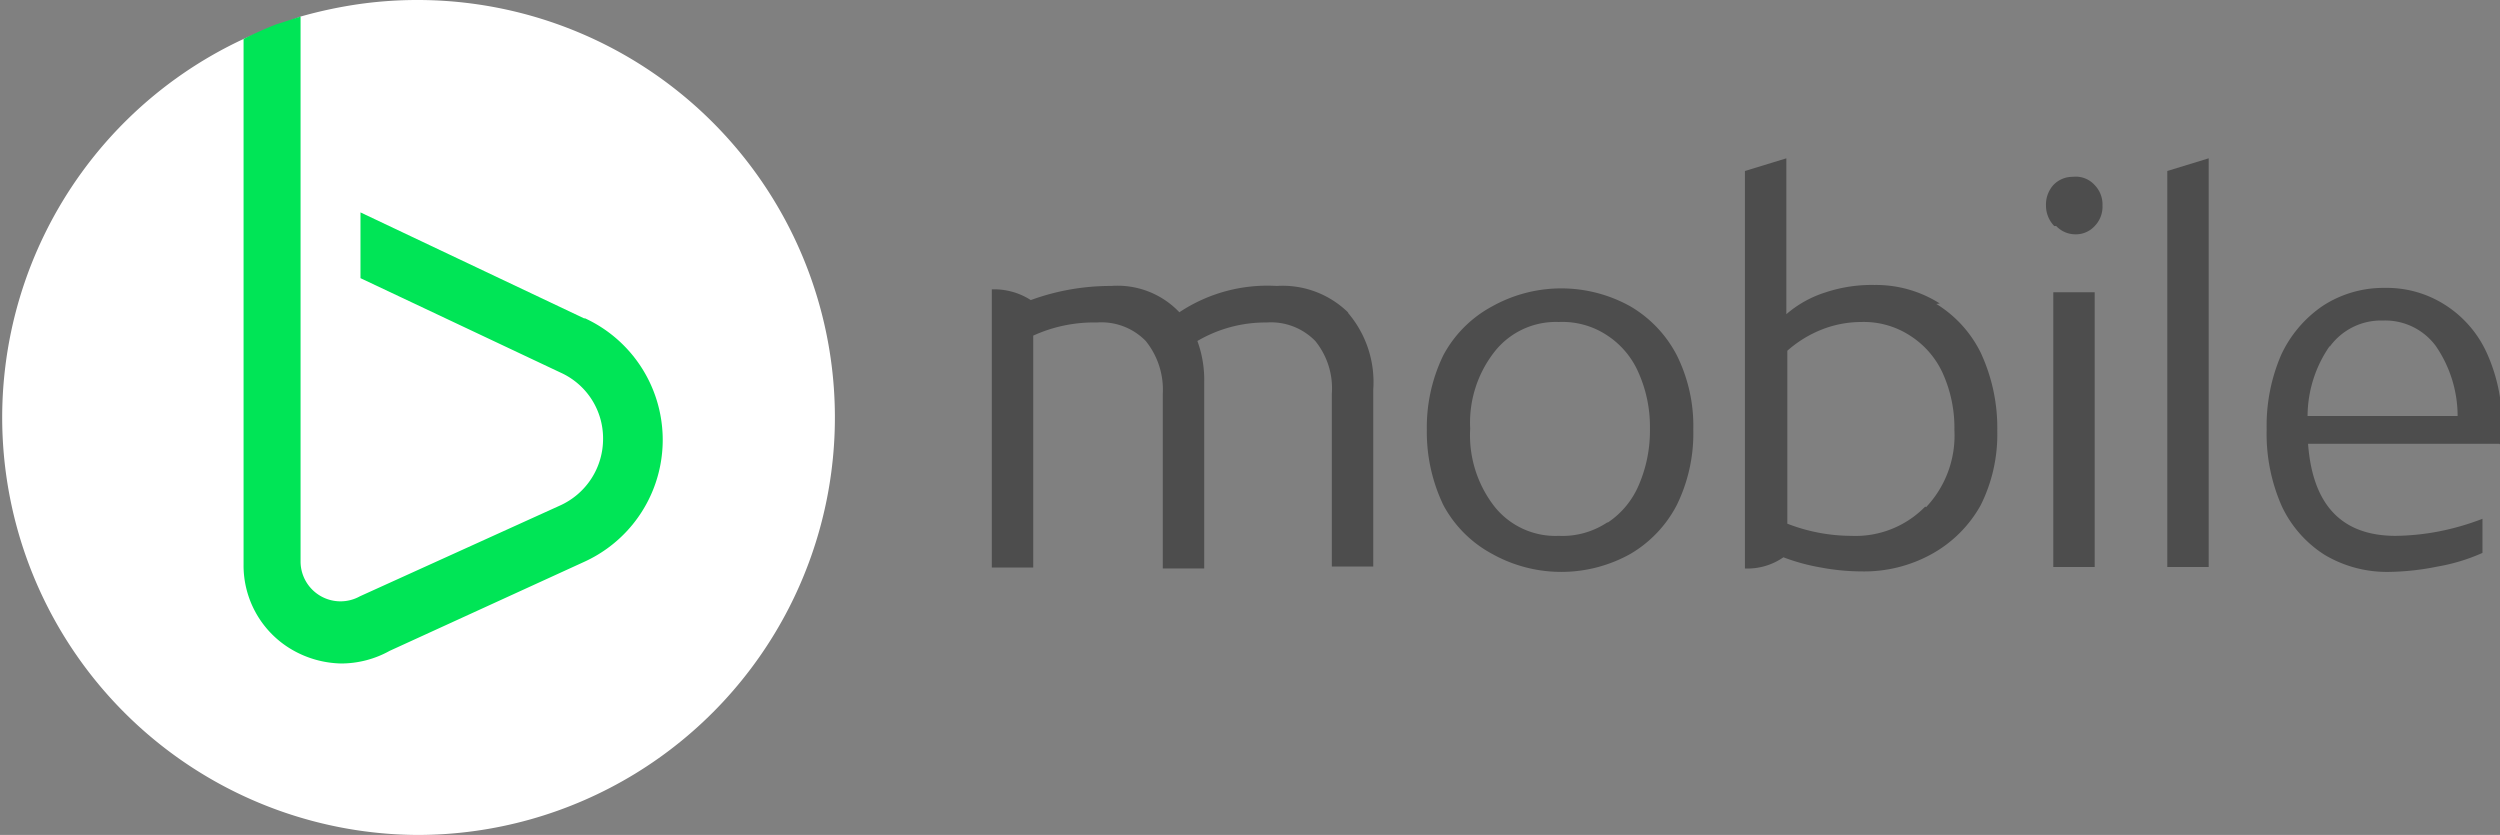
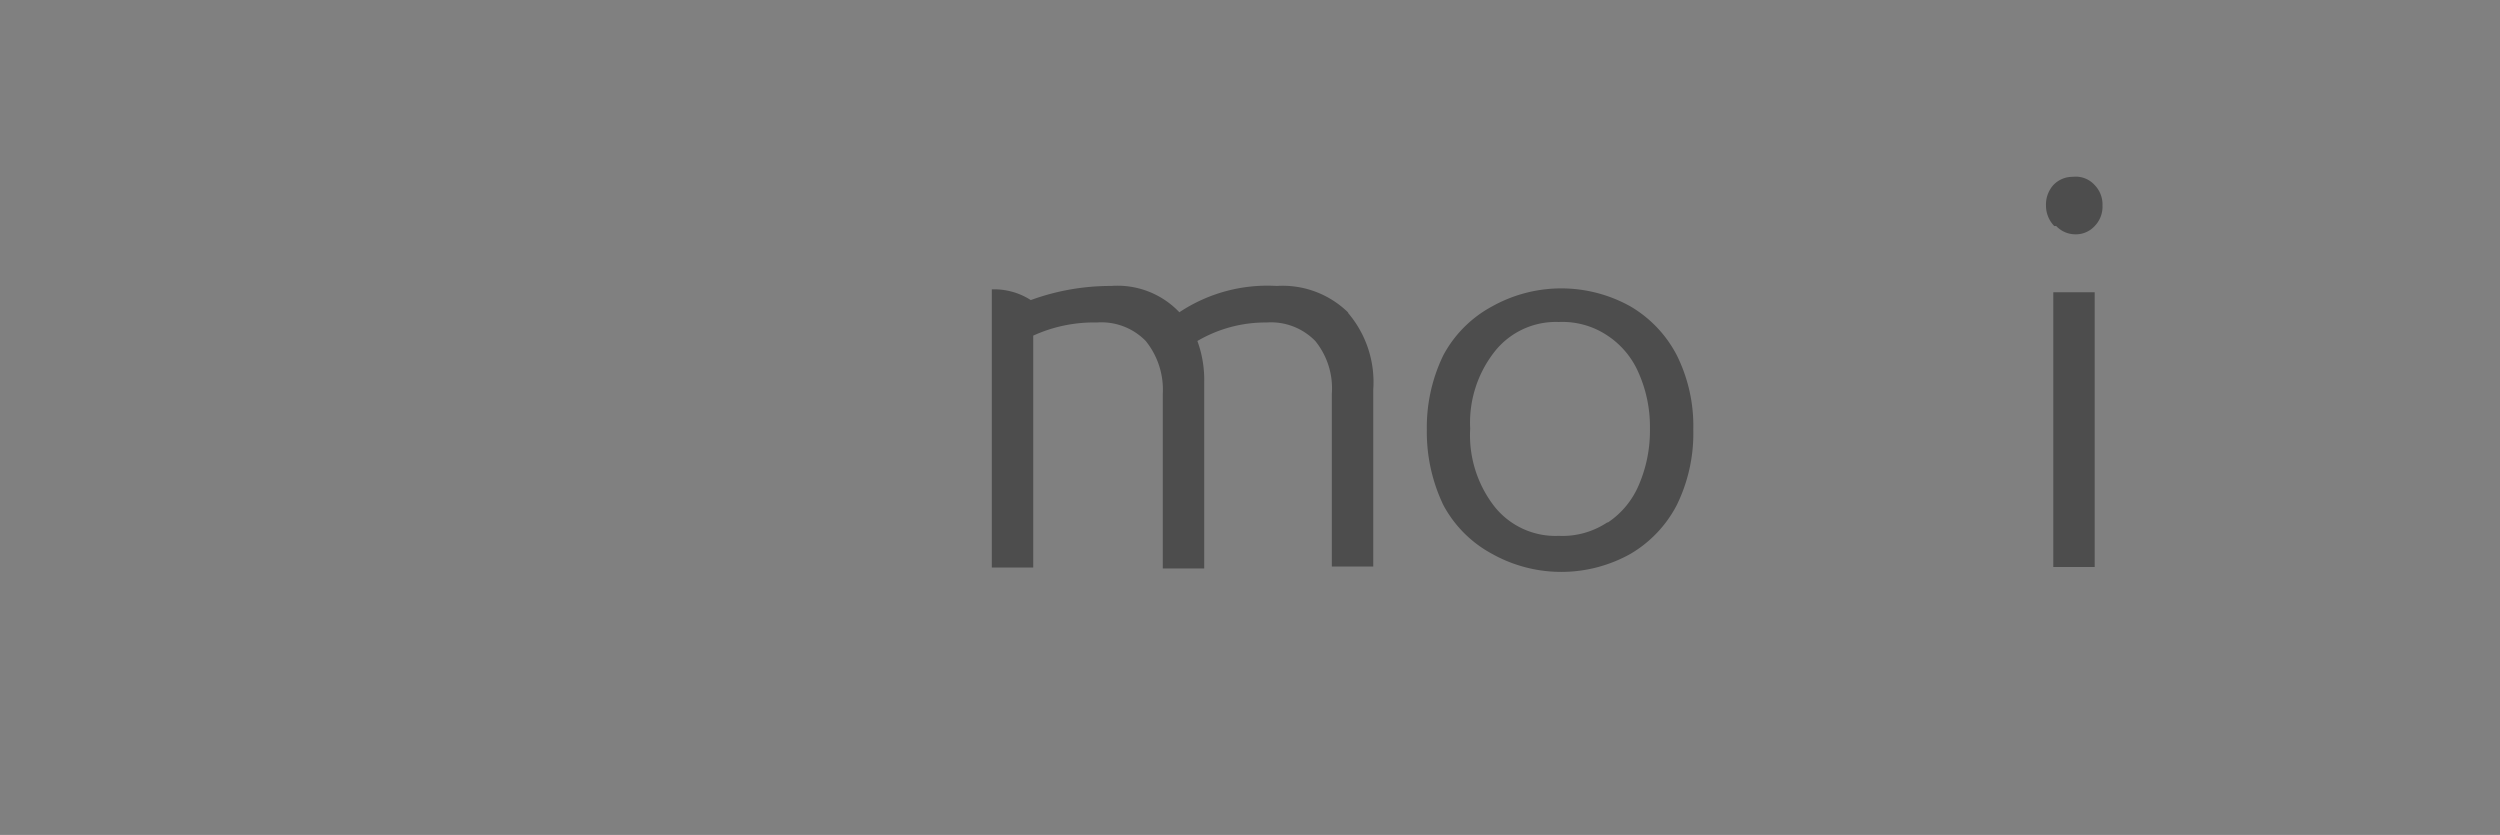
<svg xmlns="http://www.w3.org/2000/svg" viewBox="0 0 51.32 17.14">
  <rect x="0" y="0" width="51.32" height="17.14" fill="#808080" stroke="none" />
  <defs>
    <style>.cls-1{fill:#4d4d4d;}.cls-2{fill:#fff;}.cls-3{fill:#00e556;}</style>
  </defs>
  <g id="Layer_2" data-name="Layer 2">
    <g id="Layer_1-2" data-name="Layer 1">
      <path class="cls-1" d="M27.67,6.42A2.19,2.19,0,0,1,28.19,8v3.63h-.85V8.08A1.54,1.54,0,0,0,27,7a1.27,1.27,0,0,0-1-.38A2.76,2.76,0,0,0,24.58,7a2.32,2.32,0,0,1,.14.85v3.82h-.85V8.08A1.59,1.59,0,0,0,23.52,7a1.27,1.27,0,0,0-1-.38,3,3,0,0,0-1.31.27v4.76h-.85V5.94a1.39,1.39,0,0,1,.8.22,4.77,4.77,0,0,1,1.65-.29,1.75,1.75,0,0,1,1.4.54,3.26,3.26,0,0,1,2-.54,1.92,1.92,0,0,1,1.47.55" />
      <path class="cls-1" d="M33,10.73a1.74,1.74,0,0,0,.64-.77,2.82,2.82,0,0,0,.23-1.16,2.73,2.73,0,0,0-.23-1.14A1.74,1.74,0,0,0,33,6.89a1.66,1.66,0,0,0-1-.28,1.6,1.6,0,0,0-1.32.61,2.36,2.36,0,0,0-.5,1.58,2.38,2.38,0,0,0,.5,1.6A1.6,1.6,0,0,0,32,11a1.66,1.66,0,0,0,1-.28m-2.37.65a2.45,2.45,0,0,1-1-1,3.47,3.47,0,0,1-.34-1.55,3.38,3.38,0,0,1,.34-1.53,2.45,2.45,0,0,1,1-1,2.91,2.91,0,0,1,2.84,0,2.49,2.49,0,0,1,.95,1,3.25,3.25,0,0,1,.34,1.53,3.34,3.34,0,0,1-.34,1.55,2.49,2.49,0,0,1-.95,1,2.91,2.91,0,0,1-2.84,0" />
-       <path class="cls-1" d="M39.54,10.41a2.14,2.14,0,0,0,.58-1.58,2.72,2.72,0,0,0-.24-1.17,1.8,1.8,0,0,0-.67-.77,1.74,1.74,0,0,0-1-.28,2.22,2.22,0,0,0-.8.15,2.4,2.4,0,0,0-.72.44v3.55A3.65,3.65,0,0,0,38,11a2,2,0,0,0,1.52-.6m.23-4.16a2.44,2.44,0,0,1,.91,1A3.65,3.65,0,0,1,41,8.85a3.24,3.24,0,0,1-.34,1.52,2.57,2.57,0,0,1-1,1,2.86,2.86,0,0,1-1.45.36,4.58,4.58,0,0,1-.83-.08,4.11,4.11,0,0,1-.77-.21,1.29,1.29,0,0,1-.79.23V3.51l.85-.26v3.2A2.27,2.27,0,0,1,37.48,6a3,3,0,0,1,1-.15,2.44,2.44,0,0,1,1.34.38" />
      <path class="cls-1" d="M43,11.64h-.85V6H43Zm-.83-7A.6.6,0,0,1,42,4.22a.6.6,0,0,1,.15-.42.54.54,0,0,1,.4-.17A.52.52,0,0,1,43,3.8a.57.57,0,0,1,.16.42.57.57,0,0,1-.16.42.52.52,0,0,1-.39.17.54.54,0,0,1-.4-.17" />
-       <polygon class="cls-1" points="45.34 3.25 45.34 11.64 44.49 11.64 44.49 3.51 45.34 3.25" />
-       <path class="cls-1" d="M47.82,7.11a2.53,2.53,0,0,0-.45,1.43h3.08A2.54,2.54,0,0,0,50,7.1a1.29,1.29,0,0,0-1.08-.52,1.3,1.3,0,0,0-1.09.53m3.48,2H47.38Q47.52,11,49.18,11a5,5,0,0,0,.88-.09,5.31,5.31,0,0,0,.9-.26v.7a3.86,3.86,0,0,1-.92.28,5.33,5.33,0,0,1-1,.11,2.5,2.5,0,0,1-1.32-.35,2.38,2.38,0,0,1-.88-1,3.68,3.68,0,0,1-.31-1.58,3.66,3.66,0,0,1,.3-1.53,2.48,2.48,0,0,1,.85-1,2.28,2.28,0,0,1,1.27-.37,2.22,2.22,0,0,1,1.26.36,2.29,2.29,0,0,1,.85,1,3.51,3.51,0,0,1,.3,1.49c0,.14,0,.27,0,.42" />
-       <path class="cls-2" d="M8.57,17.14A8.57,8.57,0,0,1,5,.8L5.67.52s.32-.1.5-.18A9.22,9.22,0,0,1,7.33.09,8.57,8.57,0,1,1,8.57,17.14" />
-       <path class="cls-3" d="M12,6.54,7.4,4.36V5.71l4.11,1.94A1.48,1.48,0,0,1,12.38,9a1.5,1.5,0,0,1-.89,1.38l-4.1,1.86a.82.82,0,0,1-1.22-.7V.34L5.67.5A7.76,7.76,0,0,0,5,.8V11.58a2,2,0,0,0,1,1.76,2.09,2.09,0,0,0,1,.28,2.05,2.05,0,0,0,1-.26l4-1.83a2.75,2.75,0,0,0,0-5" />
    </g>
  </g>
</svg>